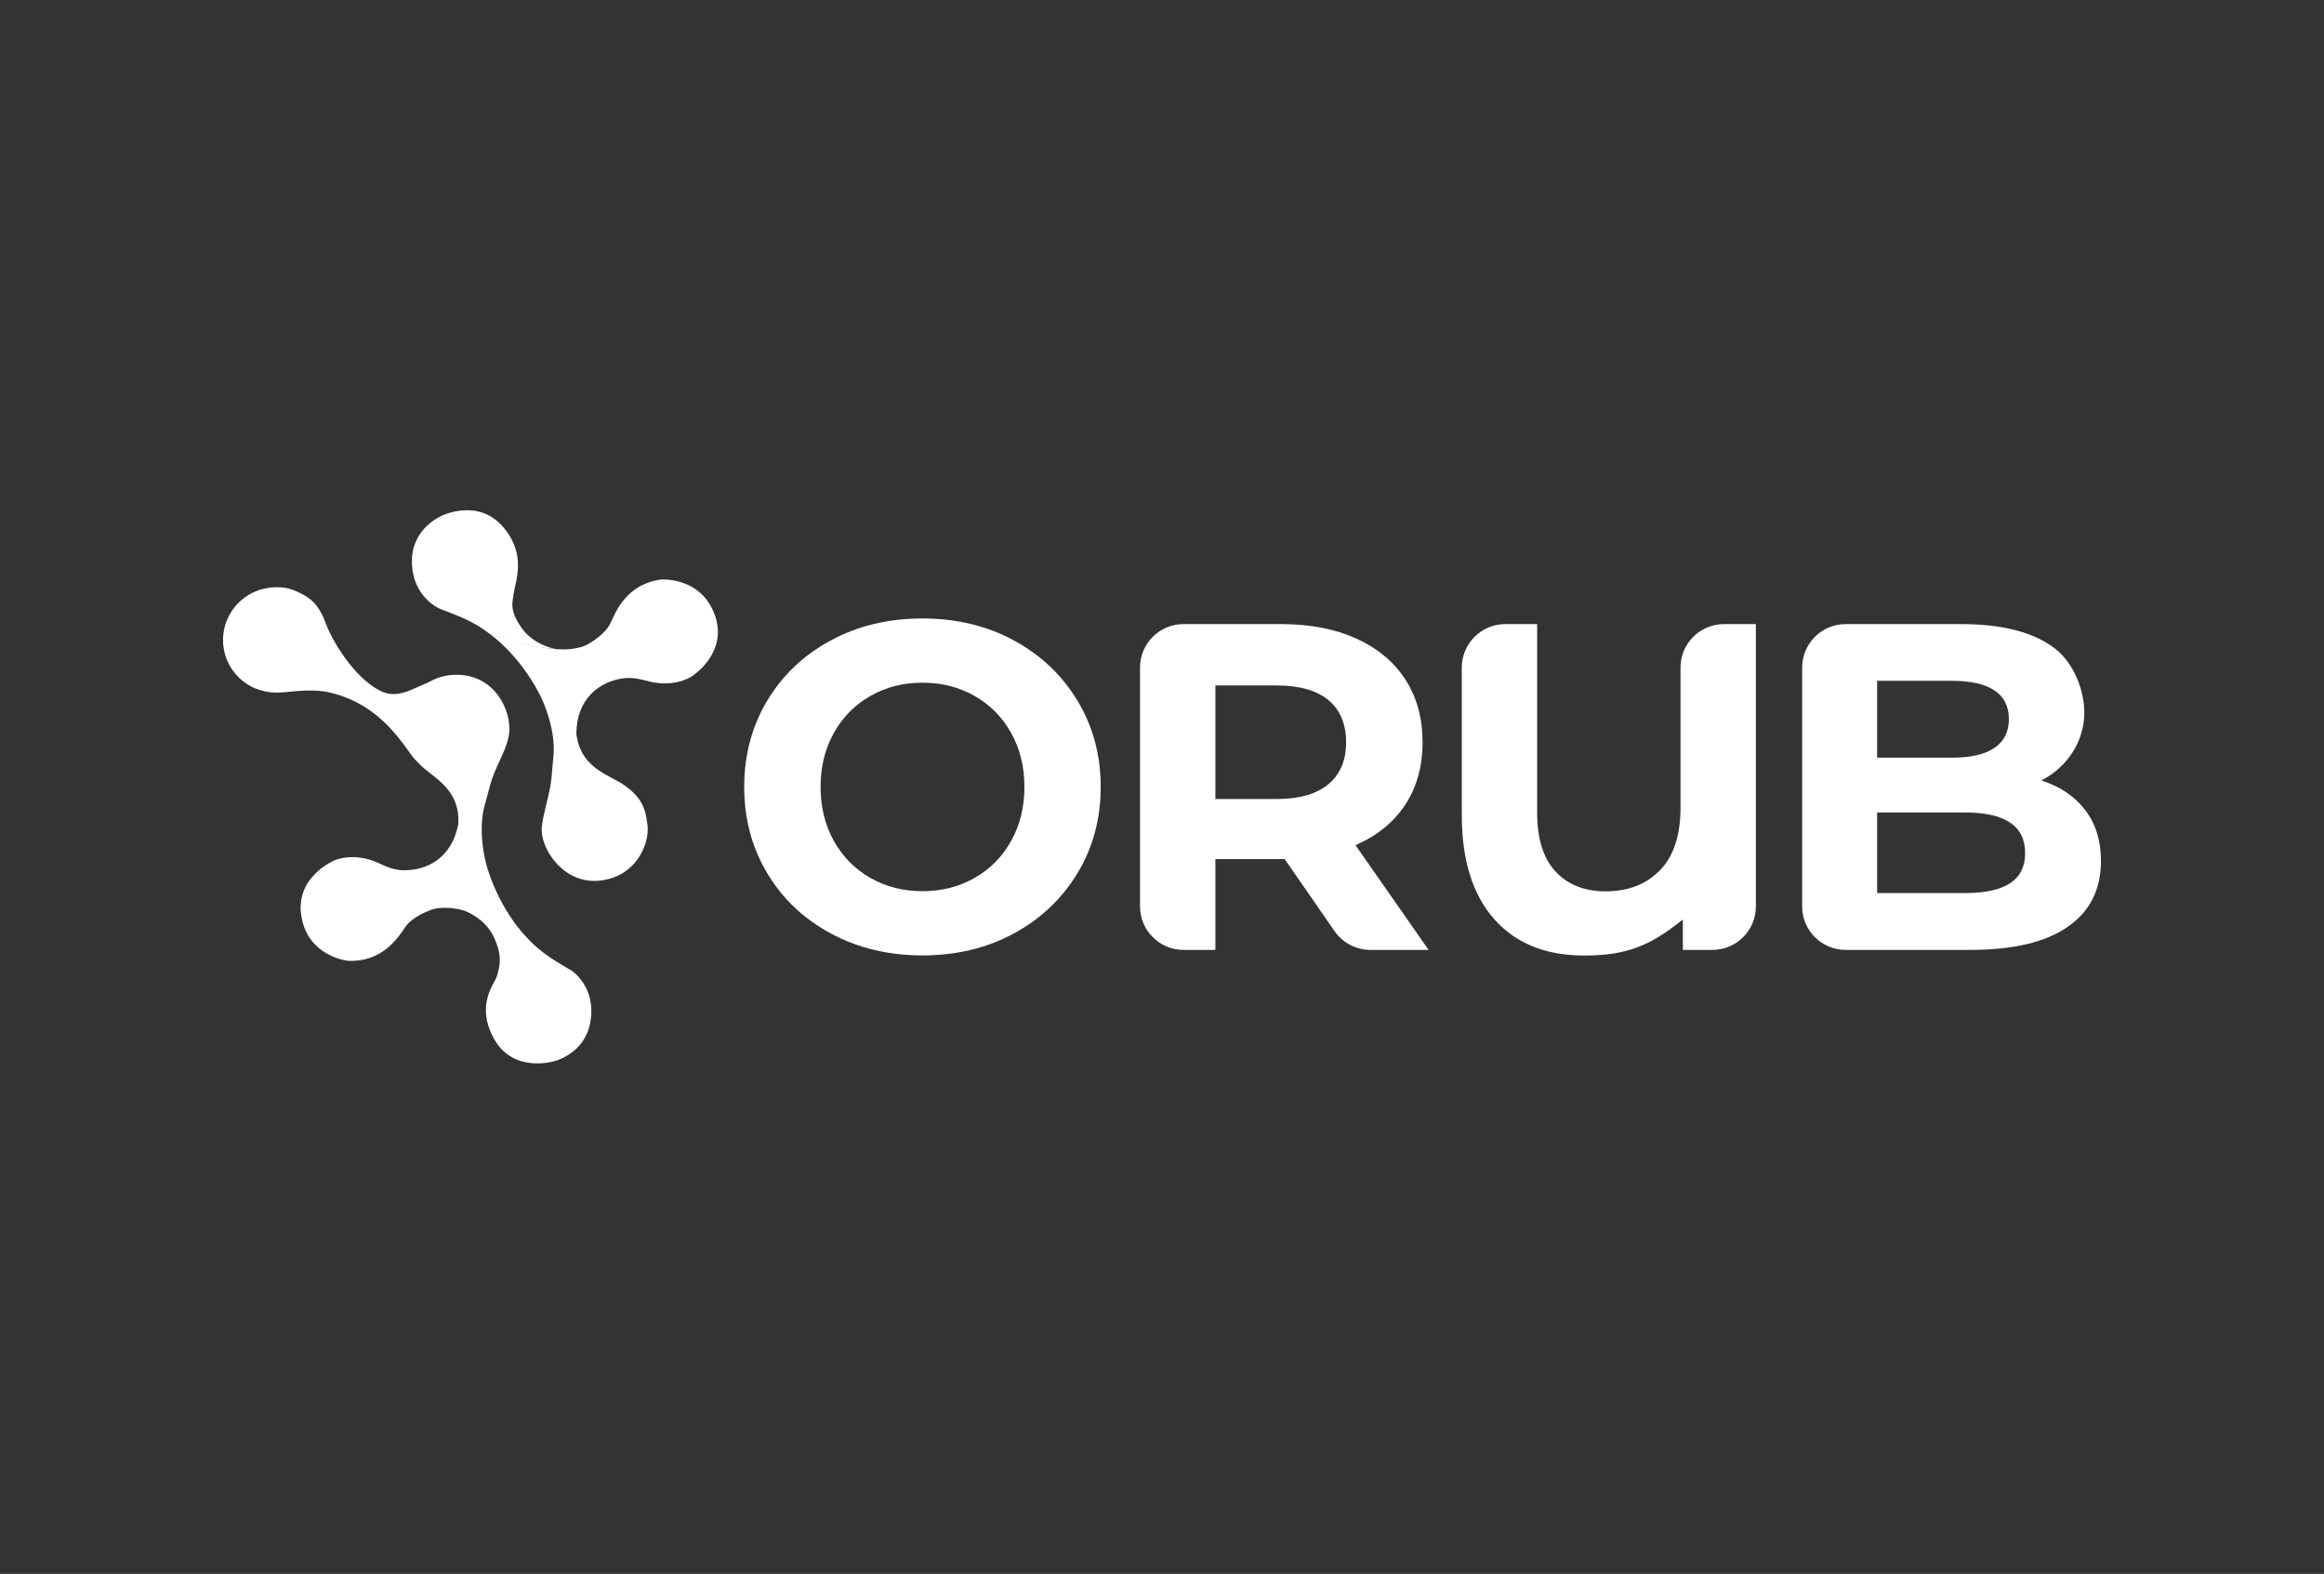
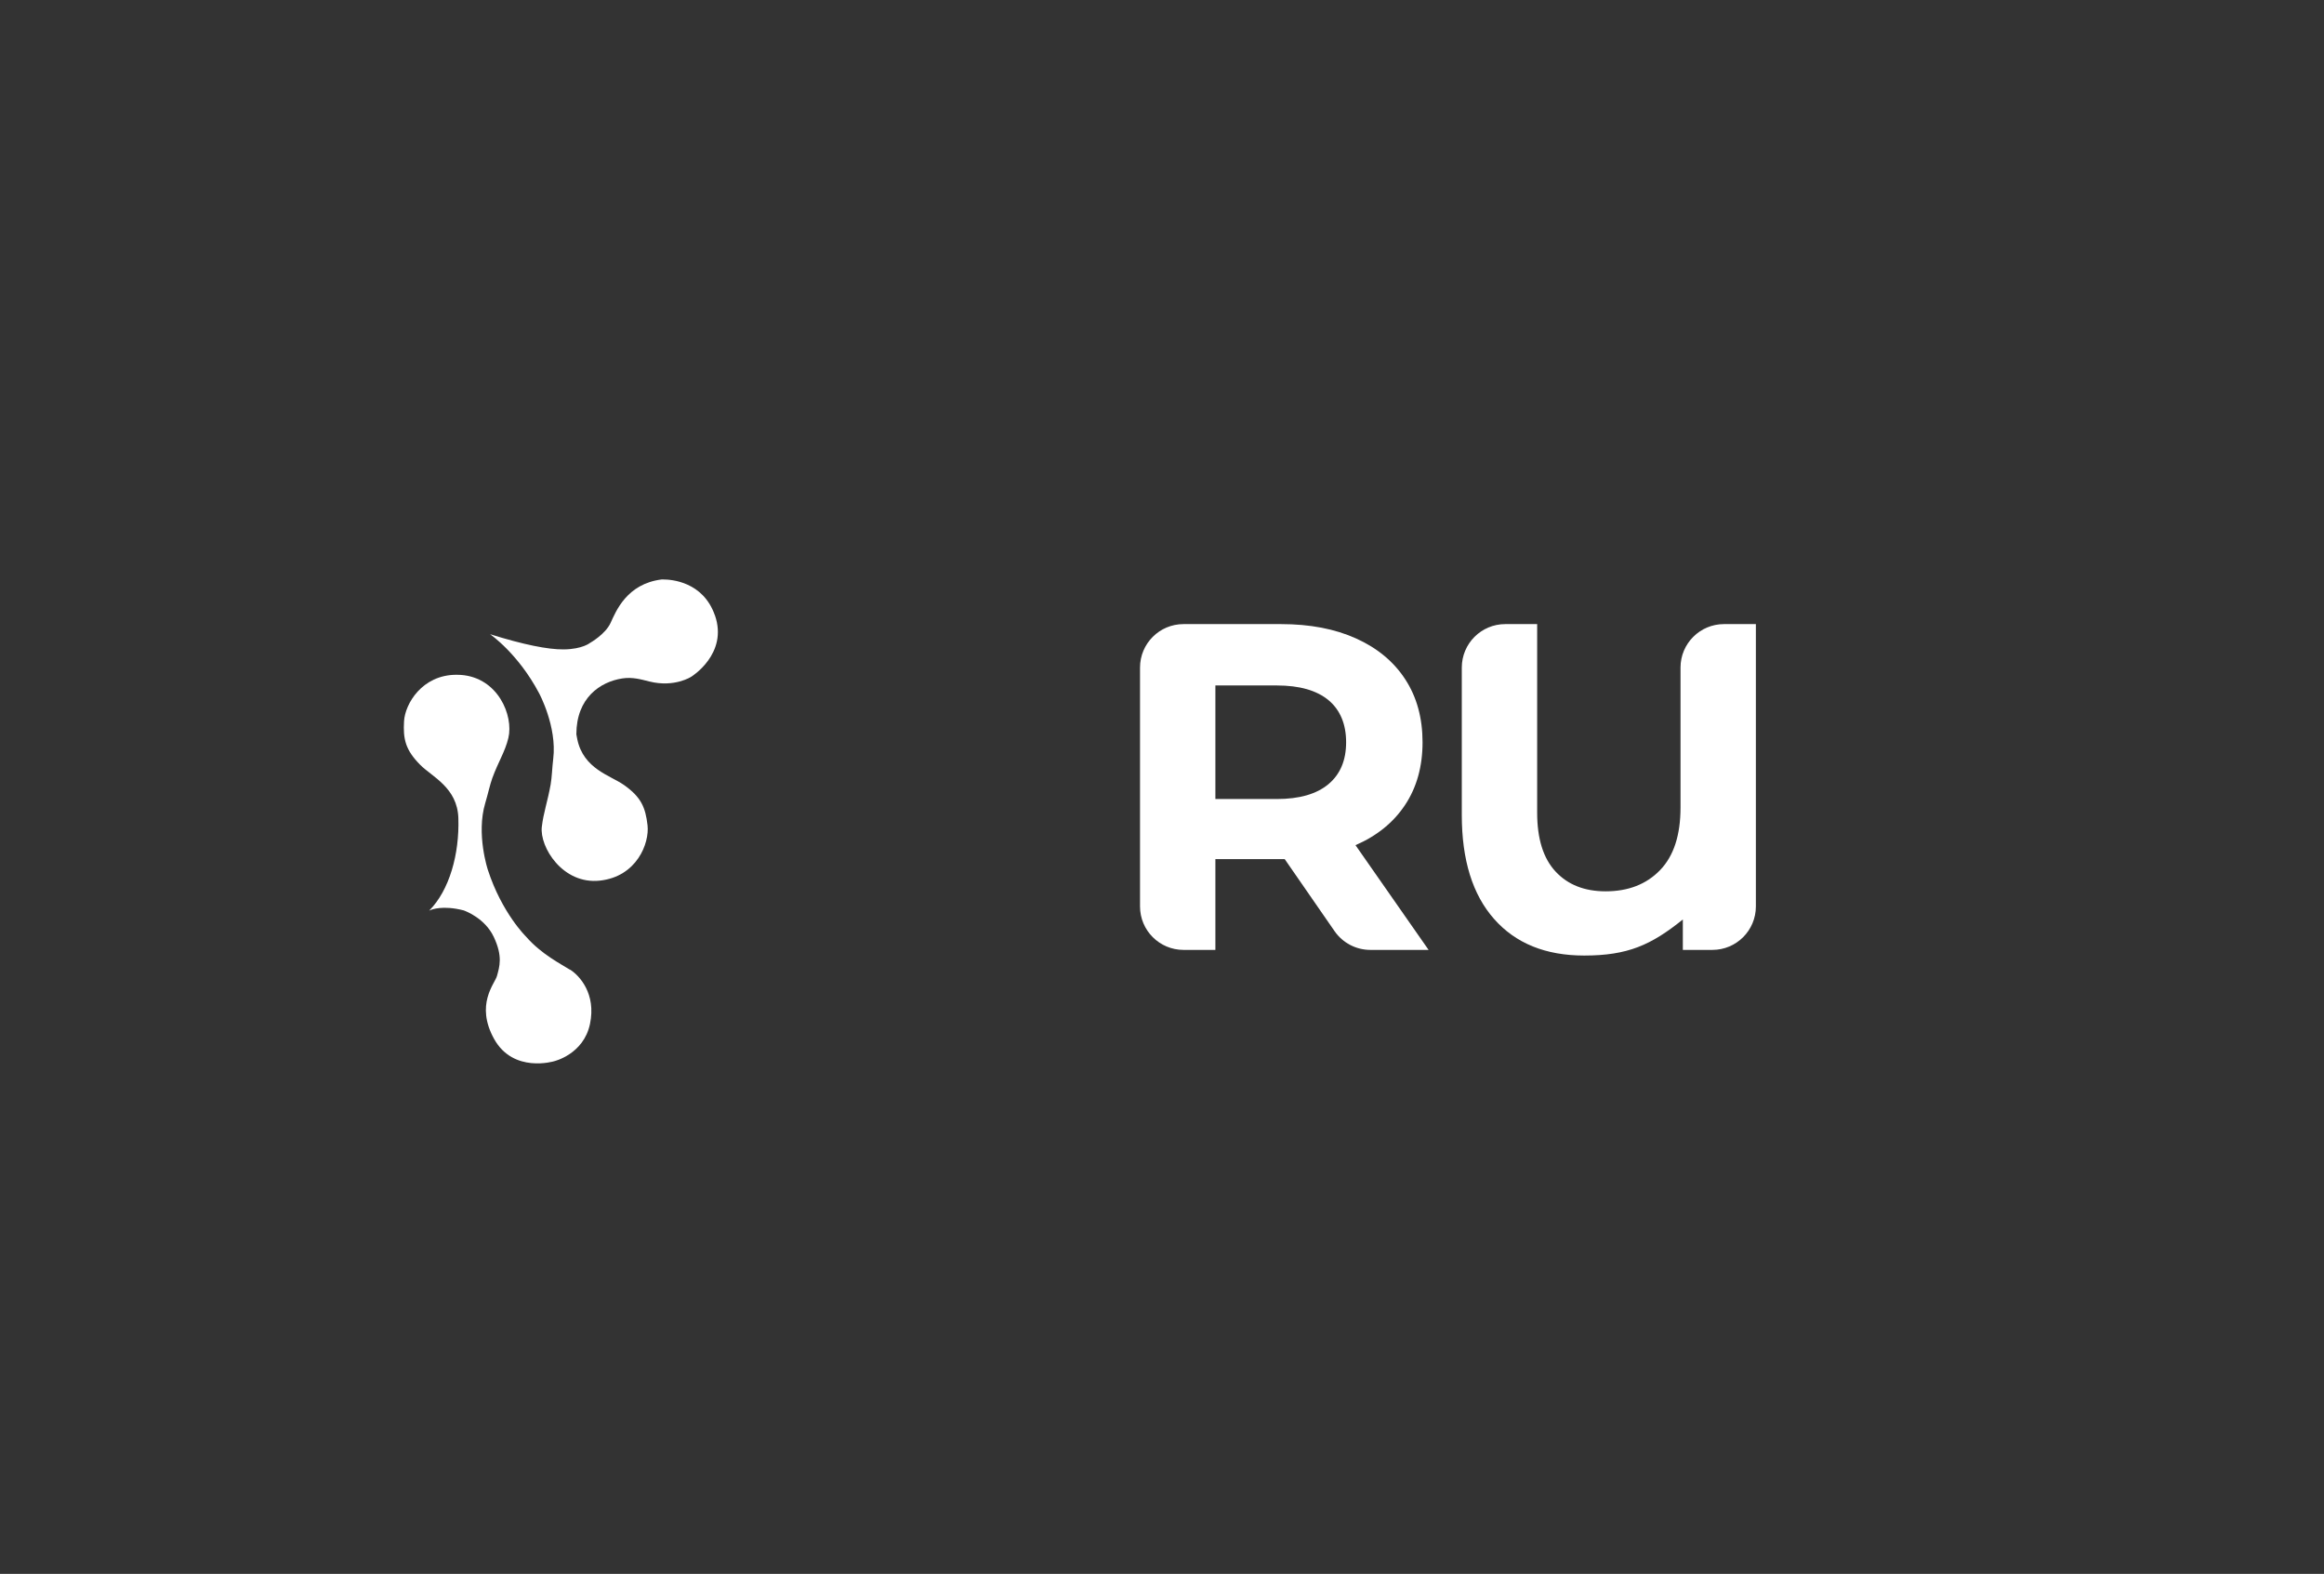
<svg xmlns="http://www.w3.org/2000/svg" id="Capa_1" data-name="Capa 1" viewBox="0 0 350 237">
  <rect x="0" y="0" width="350" height="237" fill="#333333" stroke="none" />
  <defs>
    <style>      .cls-1 {        fill: #fff;      }    </style>
  </defs>
  <g>
-     <path class="cls-1" d="M125.15,140.58c-4.09-2.2-7.29-5.22-9.6-9.08-2.31-3.86-3.47-8.19-3.47-13s1.16-9.15,3.47-13c2.31-3.85,5.51-6.88,9.6-9.08,4.09-2.2,8.68-3.29,13.77-3.29s9.67,1.1,13.74,3.29c4.07,2.2,7.27,5.22,9.6,9.08,2.34,3.86,3.51,8.19,3.51,13s-1.17,9.15-3.51,13c-2.34,3.86-5.54,6.88-9.6,9.08-4.07,2.2-8.65,3.29-13.74,3.29s-9.69-1.1-13.77-3.29ZM146.78,132.2c2.34-1.33,4.17-3.19,5.5-5.57,1.33-2.38,2-5.09,2-8.13s-.67-5.75-2-8.13c-1.33-2.38-3.17-4.24-5.5-5.57-2.34-1.33-4.95-2-7.85-2s-5.51.67-7.85,2c-2.34,1.33-4.17,3.19-5.5,5.57-1.33,2.38-2,5.09-2,8.13s.67,5.75,2,8.13c1.33,2.38,3.17,4.24,5.5,5.57,2.34,1.33,4.95,2,7.85,2s5.51-.67,7.85-2Z" />
    <path class="cls-1" d="M206.38,143.04c-2.15,0-4.16-1.05-5.39-2.82l-7.51-10.85h-10.44v13.67h-4.8c-3.62,0-6.55-2.93-6.55-6.55v-35.96c0-3.62,2.93-6.55,6.55-6.55h14.69c4.35,0,8.12.72,11.32,2.17,3.2,1.45,5.67,3.5,7.4,6.17,1.73,2.66,2.59,5.82,2.59,9.46s-.88,6.79-2.63,9.43c-1.75,2.64-4.24,4.66-7.47,6.06l11.01,15.77h-8.76ZM200.07,105.43c-1.78-1.47-4.37-2.21-7.78-2.21h-9.25v17.1h9.25c3.41,0,6-.75,7.78-2.24,1.78-1.49,2.66-3.6,2.66-6.31s-.89-4.87-2.66-6.34Z" />
    <path class="cls-1" d="M264.44,93.97v42.52c0,3.62-2.93,6.55-6.55,6.55h-4.45v-4.58c-4.79,3.86-8.32,5.43-14.86,5.43-5.8,0-10.32-1.83-13.56-5.5-3.25-3.67-4.87-8.89-4.87-15.67v-22.19c0-3.62,2.93-6.55,6.55-6.55h4.8v28.39c0,3.93.92,6.88,2.77,8.87,1.85,1.99,4.36,2.98,7.54,2.98,3.41,0,6.14-1.06,8.2-3.19,2.06-2.13,3.08-5.27,3.08-9.43v-21.07c0-3.62,2.93-6.55,6.55-6.55h4.8Z" />
-     <path class="cls-1" d="M314.03,121.97c1.59,2.08,2.38,4.64,2.38,7.68,0,4.3-1.67,7.61-5.01,9.92-3.34,2.31-8.21,3.47-14.62,3.47h-18.82c-3.62,0-6.55-2.93-6.55-6.55v-35.96c0-3.62,2.93-6.55,6.55-6.55h17.42c6.15,0,10.83,1.21,14.04,3.63,3.29,2.48,5.1,7.72,4.29,11.75-.27,1.35-.76,2.6-1.47,3.75-1.15,1.87-2.75,3.34-4.8,4.42,2.8.89,5,2.37,6.59,4.45ZM282.7,102.52v11.57h11.29c2.8,0,4.93-.49,6.38-1.47s2.17-2.43,2.17-4.35-.73-3.35-2.17-4.31c-1.45-.96-3.58-1.44-6.38-1.44h-11.29ZM302.71,133.01c1.52-.98,2.28-2.5,2.28-4.56,0-4.07-3.01-6.1-9.04-6.1h-13.25v12.13h13.25c2.99,0,5.25-.49,6.76-1.47Z" />
  </g>
  <g>
    <path class="cls-1" d="M107.66,92.65c-1.77-5.06-6.55-5.39-7.75-5.39-.18,0-.28,0-.28,0-5.23.65-6.88,4.8-7.67,6.53-.79,1.73-3.1,3.02-3.1,3.02,0,0-1.14.95-3.97.98-2.4.02-6.02-.71-11.09-2.29,0,0,4.22,2.88,7.4,8.91,0,0,2.7,4.99,2.12,9.83-.17,1.42-.2,2.8-.39,3.88-.46,2.59-1.08,4.24-1.33,6.38-.36,3.02,3.12,8.71,8.72,8.11,5.6-.6,7.51-5.66,7.2-8.34-.31-2.68-.96-4.23-3.53-6.05-2.07-1.47-6.11-2.4-7.05-6.9-.05-.25-.1-.49-.14-.74,0-5.48,3.58-7.91,6.92-8.42,1.55-.24,2.86.16,4.07.46,3.8.95,6.32-.72,6.32-.72,0,0,5.59-3.43,3.56-9.24Z" />
-     <path class="cls-1" d="M66.41,77.73s-4.21,1.77-4.37,6.45c-.16,4.68,2.84,6.93,4.37,7.56,1.52.63,4.65,1.55,7.39,3.76,0,0,4.8,1.84,9.98,2.25,0,0-3.3-.49-5.19-3.15-1.89-2.67-1.43-3.79-1.22-5.26.26-1.86,1.95-5.76-1.51-9.88-1.7-2.03-3.73-2.63-5.5-2.63-2.2,0-3.96.89-3.96.89" />
-     <path class="cls-1" d="M39.52,88.7s-.1.02-.14.03c-.07.02-.14.05-.21.07-.09.03-.18.06-.26.09-3.92,1.37-6.16,5.56-5.03,9.61.62,2.21,2.12,3.94,4.02,4.91.62.37,2.12.74,2.28.76.42.07.85.11,1.29.12,1.44.09,5.12-.72,8.11-.03,8.3,1.9,11.49,8.68,13.02,10.21.3.3.08.09.08.09l3.25-12.44s-.49.25-3.9,1.72c-1.94.84-3.36.91-4.8.17-4.09-2.1-7.31-7.77-8.18-10.16-1.08-2.96-2.39-4-4.9-5.01-.65-.26-1.49-.42-2.42-.42-.7,0-1.46.09-2.21.3" />
-     <path class="cls-1" d="M60.76,131.05c-1.56-.03-2.79-.65-3.92-1.16-3.57-1.59-6.35-.38-6.35-.38,0,0-6.1,2.41-5.1,8.48,1,6.08,6.98,6.69,6.98,6.69,5.26.26,7.61-3.54,8.69-5.11,1.08-1.57,3.57-2.44,3.57-2.44,5.73-4.41,4.42-13.21,4.42-13.21-.95,5.41-4.9,7.19-8.27,7.12" />
    <path class="cls-1" d="M85.85,146.03c-1.39-.88-4.31-2.33-6.63-4.99,0,0-3.65-3.57-5.75-10.06,0,0-1.79-5.39-.39-10.05.41-1.37.69-2.72,1.06-3.75.9-2.47,1.92-3.96,2.42-6.05.81-3.36-1.56-9.12-7.18-9.5-.22-.01-.43-.02-.63-.02-5.2,0-7.75,4.4-7.9,6.99-.16,2.69.21,4.33,2.43,6.57,1.79,1.81,5.6,3.42,5.75,8.02.18,5.43-1.36,10.9-4.4,13.94,0,0,1.29-.74,4.08-.28.35.06.73.14,1.12.24.36.13,3.22,1.22,4.53,3.99,1.4,2.96.86,4.5.48,5.9-.31,1.13-3.31,4.28-.42,9.48,2.9,5.2,9.01,3.35,9.01,3.35,0,0,4.45-1.02,5.42-5.6.97-4.58-1.6-7.32-2.99-8.2ZM70.71,137.35c-.11-.03-.22-.06-.33-.09.11.03.22.06.33.09Z" />
  </g>
</svg>